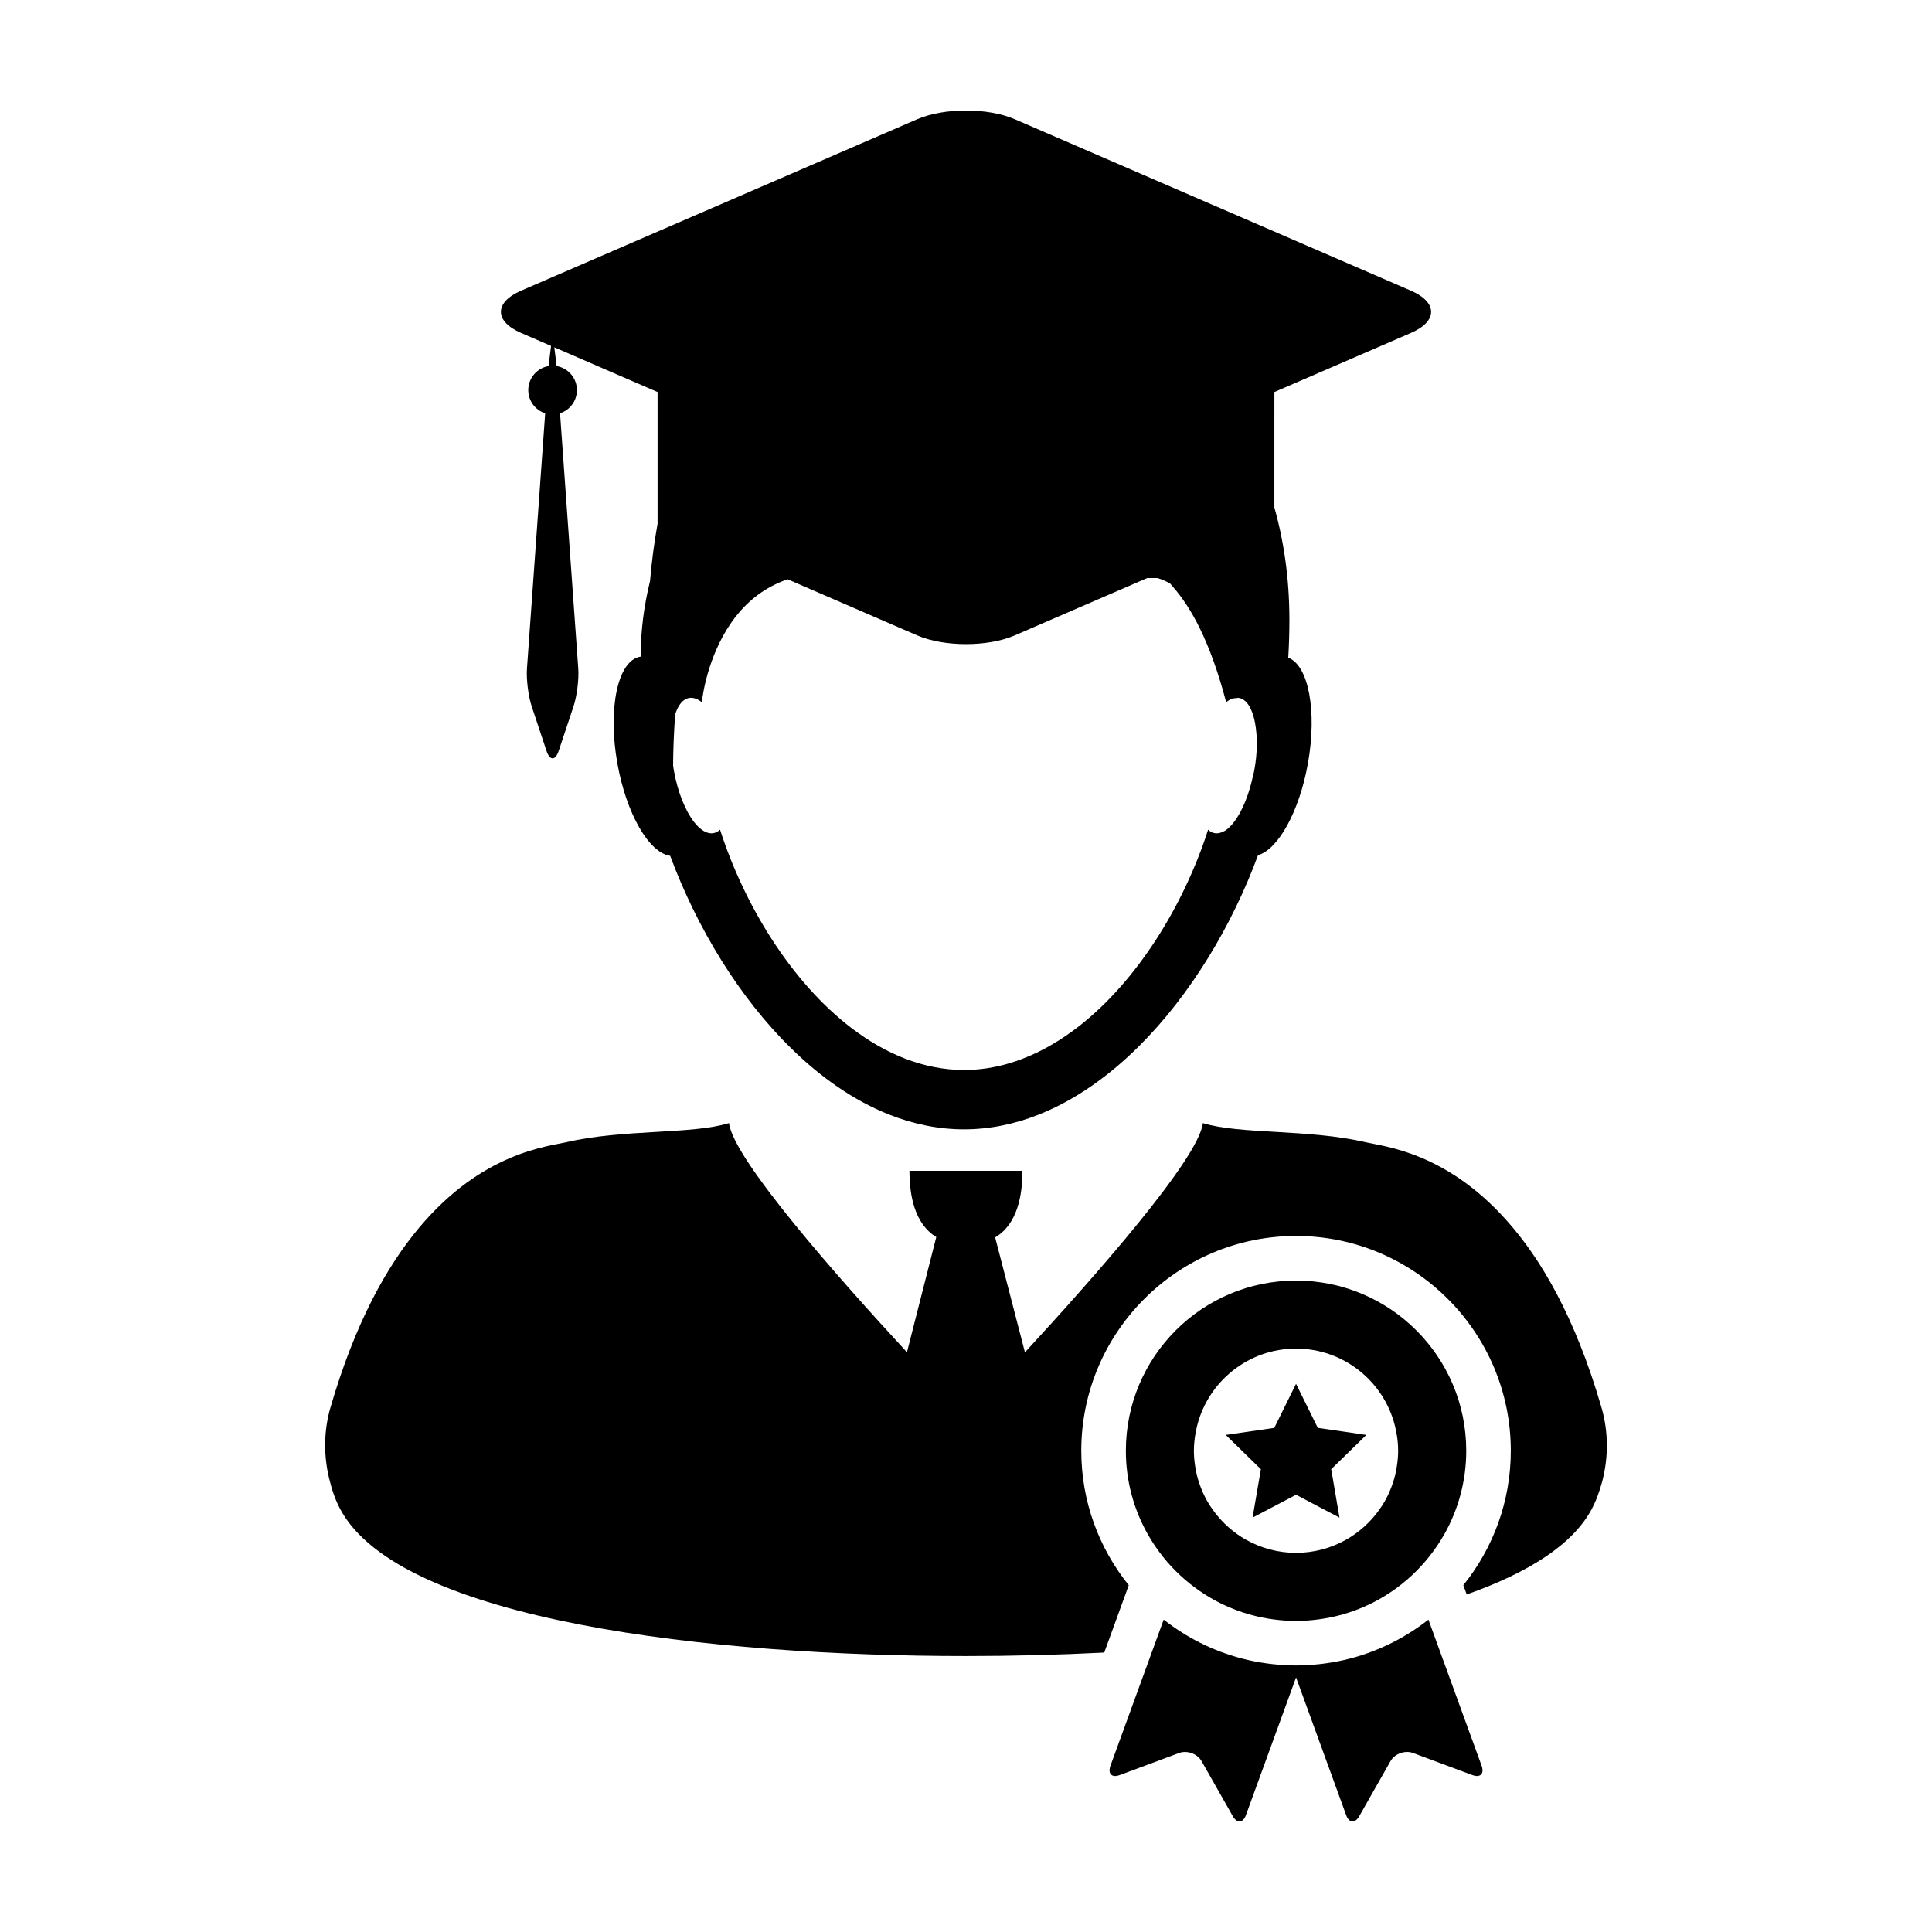
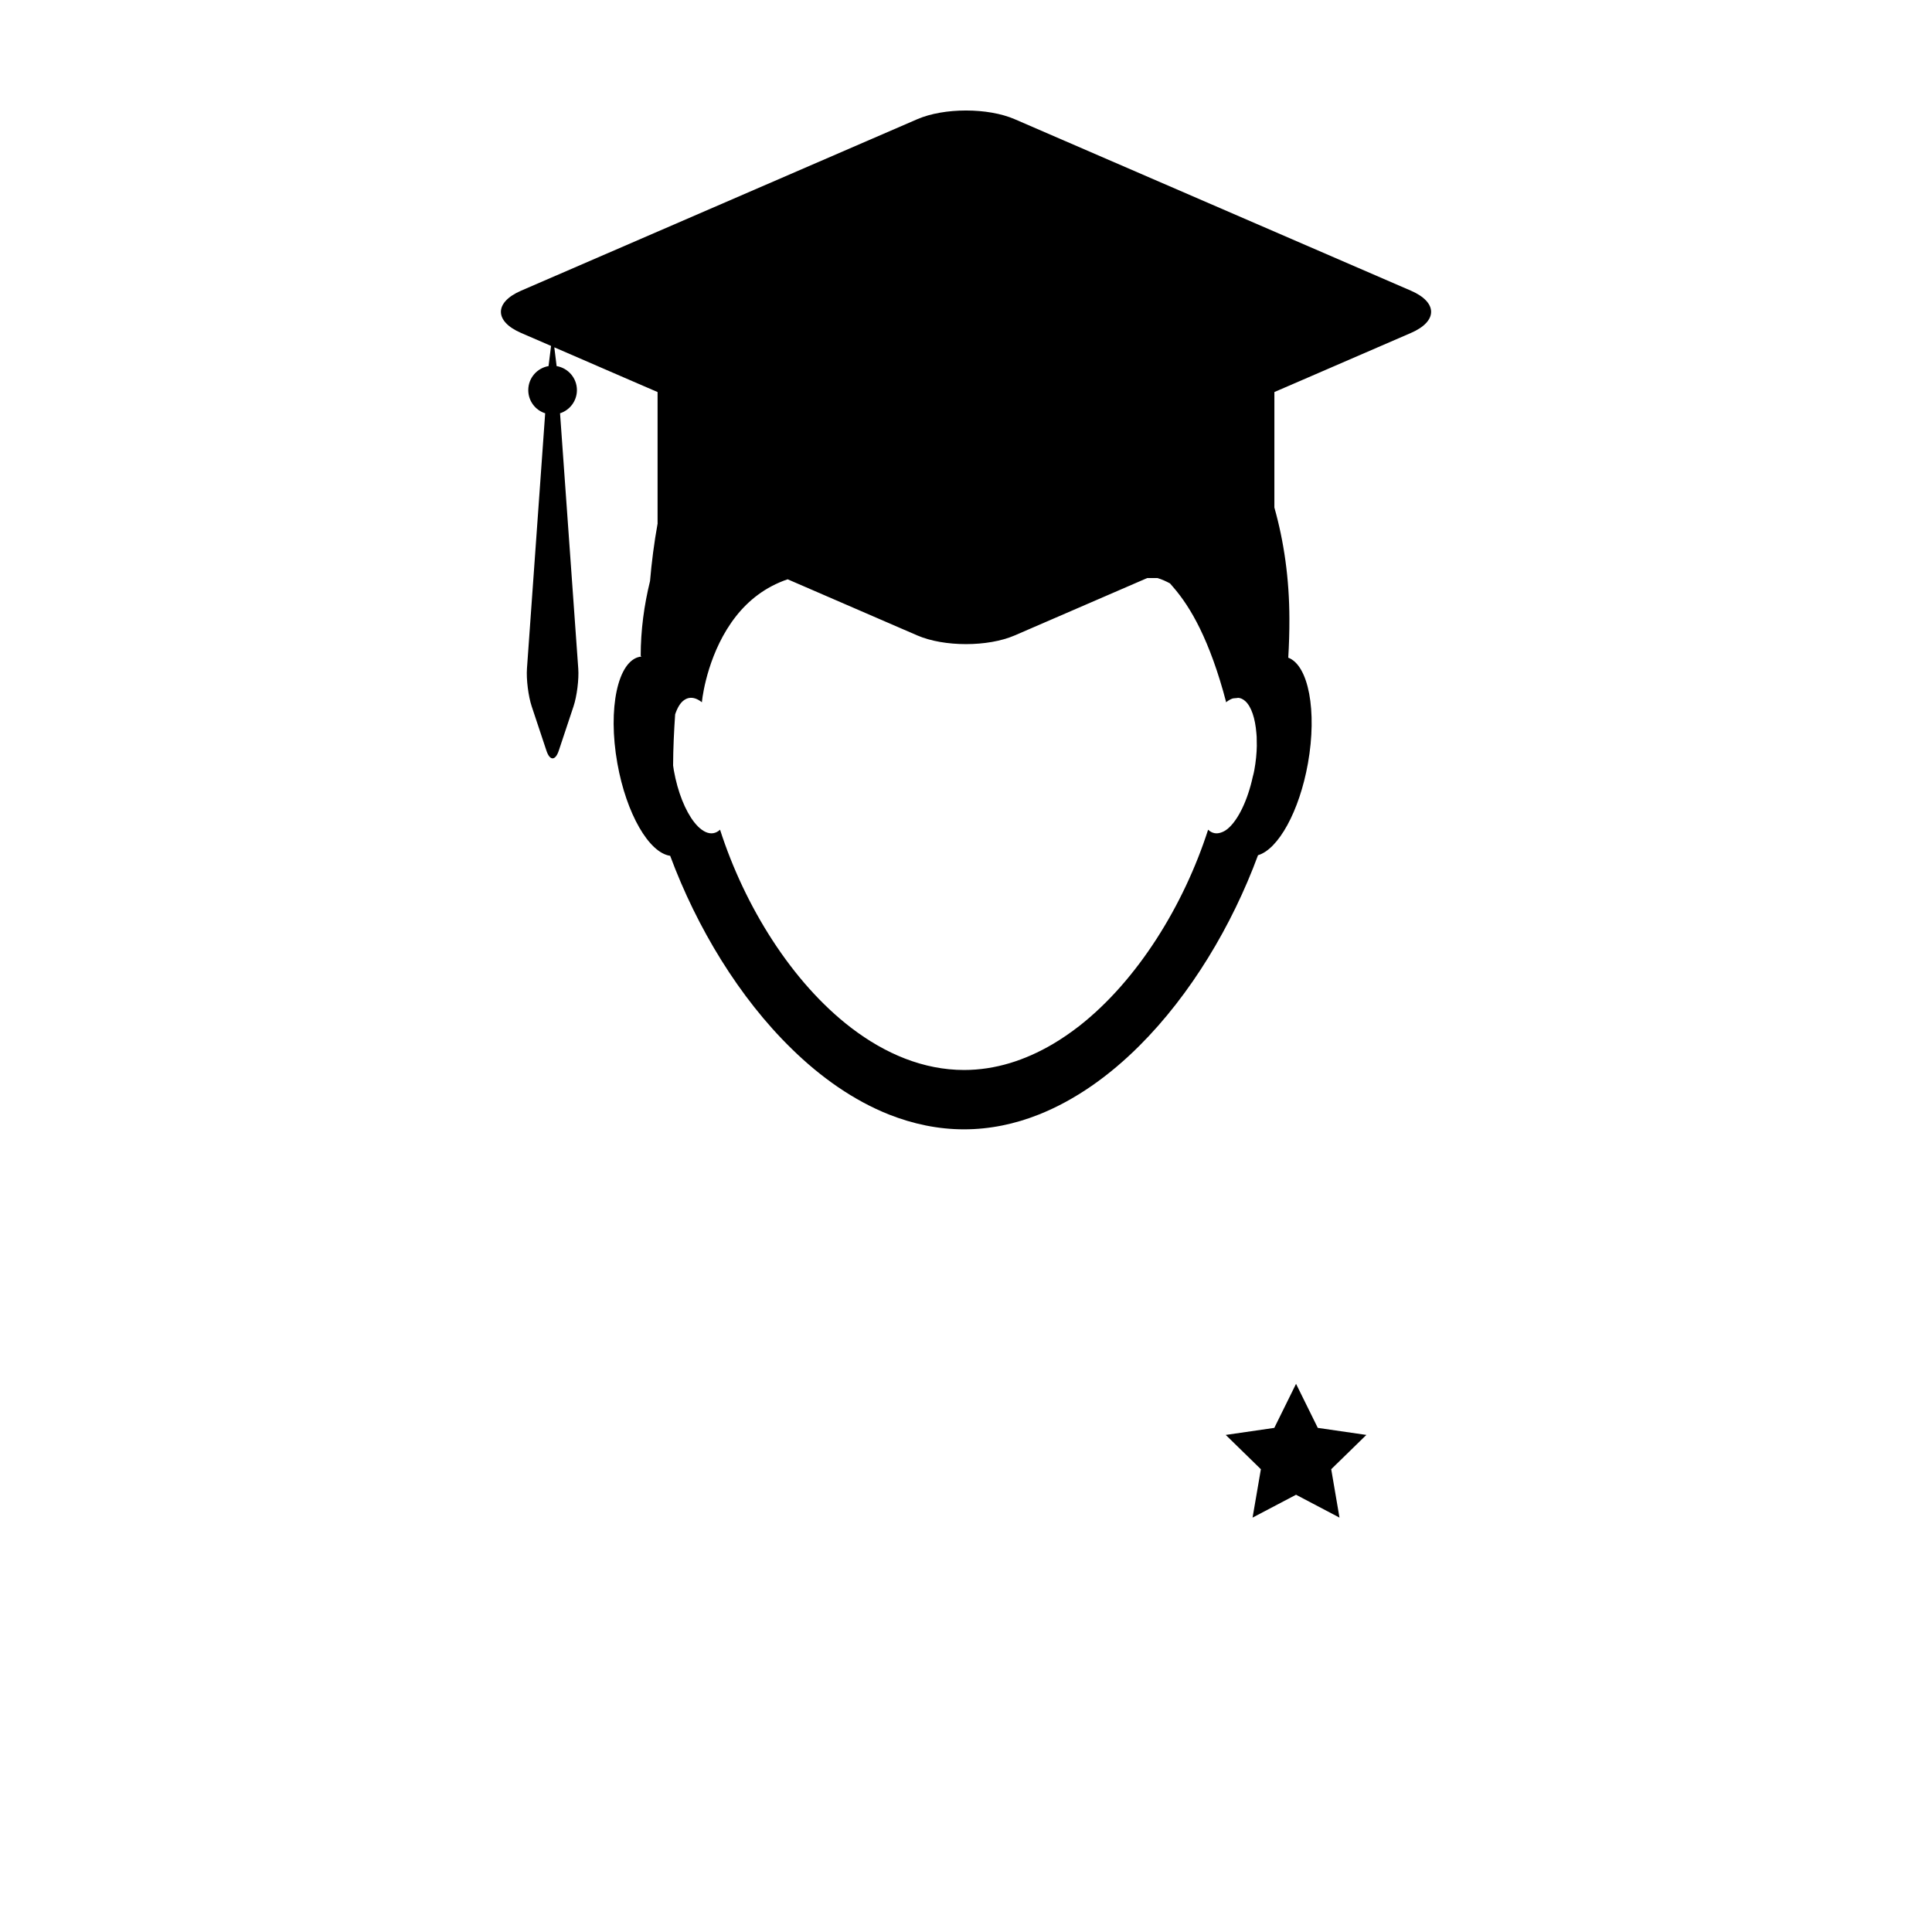
<svg xmlns="http://www.w3.org/2000/svg" fill="#000000" width="800px" height="800px" version="1.1" viewBox="144 144 512 512">
  <g>
-     <path d="m234.12 543.85c15.766 29.82 98.691 39.02 165.77 39.02h0.102 0.102c11.84 0 24.172-0.297 36.547-0.926l6.492-17.852c-7.863-9.766-12.582-22.152-12.582-35.629 0-31.383 25.527-56.922 56.914-56.922 31.383 0 56.914 25.531 56.914 56.922 0 13.477-4.727 25.871-12.582 35.629l0.898 2.457c16.133-5.699 28.113-13.129 33.172-22.707 1.23-2.328 2.066-4.777 2.754-7.305 1.629-6.266 1.664-13.047-0.195-19.473-6.957-23.961-16.043-39.473-25.207-49.691-16.156-18.102-32.426-19.531-37.336-20.676-15.09-3.523-33.348-2.031-43.102-5.066-1.152 9.578-28.945 41.012-47.156 60.754l-7.898-30.461c5.934-3.508 7.234-11.23 7.234-17.645h-29.945c0 6.363 1.293 14.016 7.109 17.551l-7.769 30.527c-18.227-19.719-46.023-51.168-47.156-60.73-9.754 3.043-28.012 1.551-43.105 5.062-5.055 1.18-22.289 2.715-38.965 22.598-8.586 10.223-17.023 25.246-23.562 47.758-1.785 6.168-1.809 12.645-0.348 18.715 0.68 2.828 1.559 5.559 2.902 8.09z" />
    <path d="m490.74 244 27.188-11.773c7.109-3.074 7.109-8.102 0-11.184l-105.01-45.449c-7.106-3.082-18.727-3.082-25.84 0l-105 45.449c-7.109 3.082-7.109 8.113 0 11.184l7.957 3.445-0.664 5.344c-3.055 0.523-5.375 3.176-5.375 6.367 0 2.875 1.875 5.32 4.481 6.141l-4.828 67.66c-0.203 2.82 0.363 7.332 1.258 10.012l3.914 11.766c0.898 2.684 2.348 2.684 3.25 0l3.918-11.766c0.898-2.68 1.465-7.188 1.258-10.012l-4.828-67.66c2.59-0.832 4.473-3.266 4.473-6.141 0-3.195-2.324-5.844-5.379-6.367l-0.613-4.969 18.363 7.957 9.004 3.894v34.727l0.023 0.012c-0.945 5.211-1.617 10.508-2.023 15.352-1.566 6.375-2.473 13-2.473 19.852h0.16c0 0.059-0.004 0.109-0.023 0.16-0.105 0.012-0.188 0.02-0.297 0.035-5.914 1.027-8.621 13.68-6.027 28.25 2.383 13.387 8.398 23.723 13.996 24.512 7.078 19.059 18.297 37.59 32.172 51.117 7.836 7.684 16.539 13.75 25.805 17.441 6.379 2.516 13.039 3.93 19.887 3.93 6.828 0 13.492-1.395 19.863-3.93 9.594-3.824 18.586-10.184 26.641-18.234 13.539-13.508 24.5-31.754 31.418-50.48 5.356-1.57 10.953-11.578 13.234-24.371 2.465-13.875 0.141-25.977-5.219-27.977 0.203-3.394 0.316-6.828 0.301-10.324-0.023-10.652-1.441-20.477-3.981-29.473l0.004-30.602zm-13.668 97.527c-0.035 2.07-0.246 4.301-0.672 6.613-0.102 0.621-0.258 1.145-0.406 1.734-1.367 6.262-3.875 11.395-6.539 13.672-0.598 0.52-1.25 0.883-1.859 1.082-0.57 0.191-1.137 0.273-1.699 0.172-0.613-0.102-1.211-0.422-1.734-0.918-6.43 19.996-18.688 39.906-34.137 52.012-2.293 1.777-4.641 3.394-7.047 4.812-7.336 4.309-15.242 6.852-23.477 6.852-10.711 0-20.879-4.254-29.938-11.184-15.742-12.055-28.234-32.23-34.742-52.496-0.527 0.488-1.129 0.812-1.754 0.918-1.336 0.238-2.746-0.438-4.098-1.773-0.344-0.344-0.684-0.734-1.02-1.16-2.324-2.984-4.352-7.926-5.379-13.723-0.082-0.434-0.137-0.852-0.191-1.289 0.02-4.606 0.242-9.105 0.543-13.543 0.574-1.715 1.344-3.043 2.344-3.75 0.43-0.297 0.887-0.516 1.359-0.59 1.102-0.188 2.254 0.242 3.387 1.145h0.004c0-0.086 0.012-0.176 0.016-0.258 0.215-2.121 1.906-13.504 9.008-22.531 3.266-4.16 7.727-7.777 13.695-9.805l34.34 14.871c7.113 3.078 18.738 3.078 25.84 0l35.121-15.203h2.684c1.199 0.344 2.289 0.863 3.344 1.422 0.281 0.301 0.555 0.656 0.836 0.973 2.418 2.777 4.801 6.316 7.055 10.914 2.504 5.125 4.863 11.504 6.941 19.418v0.18 0.004c0.031-0.004 0.035-0.004 0.055-0.016h0.004v0.004 0.012l0.07-0.07c0.543-0.422 1.109-0.746 1.648-0.922 0.059-0.023 0.117-0.02 0.176-0.031 0.191-0.035 0.379-0.047 0.562-0.059h0.137c0.246-0.016 0.527-0.105 0.746-0.066h0.02c0.273 0.039 0.551 0.145 0.789 0.242 0.324 0.152 0.625 0.363 0.918 0.625 1.598 1.457 2.625 4.559 2.934 8.504 0.02 0.312 0.059 0.605 0.074 0.926 0.02 0.348 0.012 0.719 0.016 1.074 0.004 0.398 0.023 0.781 0.016 1.195l0.004 0.012z" />
-     <path d="m438.29 611.92c-0.609 1.688-0.066 2.746 1.223 2.746 0.363 0 0.789-0.09 1.266-0.266l15.668-5.828c0.52-0.195 1.059-0.281 1.602-0.281 1.754 0 3.523 0.934 4.394 2.453l8.254 14.547c0.543 0.941 1.184 1.418 1.781 1.418 0.68 0 1.305-0.574 1.719-1.719l6.984-19.176 6.289-17.273 3.148 8.637 3.141 8.637 6.977 19.176c0.406 1.145 1.035 1.719 1.711 1.719 0.605 0 1.246-0.48 1.785-1.422l8.254-14.547c0.867-1.527 2.641-2.453 4.394-2.453 0.539 0 1.09 0.086 1.598 0.281l15.668 5.828c0.48 0.176 0.902 0.266 1.266 0.266 1.293 0 1.84-1.059 1.223-2.746l-14.086-38.703c-6.039 4.742-13.043 8.297-20.676 10.297-2.207 0.578-4.473 1.02-6.769 1.328-2.125 0.289-4.289 0.449-6.469 0.5-0.387 0.004-0.777 0.023-1.164 0.023-0.395 0-0.777-0.02-1.168-0.023-2.18-0.051-4.344-0.211-6.465-0.5-2.301-0.312-4.559-0.746-6.766-1.328-7.648-1.996-14.645-5.559-20.68-10.297z" />
-     <path d="m452.17 556.52c1.379 1.738 2.887 3.371 4.516 4.887 3.281 3.062 7.023 5.652 11.105 7.644 2.328 1.129 4.766 2.055 7.301 2.781 2.195 0.621 4.465 1.09 6.785 1.371 1.828 0.227 3.691 0.359 5.586 0.359 1.895 0 3.754-0.133 5.582-0.359 2.328-0.289 4.59-0.75 6.793-1.371 2.527-0.727 4.973-1.652 7.301-2.781 4.086-1.988 7.824-4.574 11.109-7.644 1.613-1.516 3.117-3.148 4.504-4.887 1.516-1.906 2.887-3.93 4.09-6.07 3.641-6.508 5.727-14 5.727-21.984 0-24.91-20.199-45.102-45.102-45.102-24.91 0-45.102 20.191-45.102 45.102 0 7.984 2.082 15.477 5.727 21.984 1.199 2.141 2.566 4.168 4.078 6.07zm9.094-34.742c2.977-11.707 13.562-20.383 26.199-20.383 12.637 0 23.219 8.676 26.191 20.383 0.543 2.144 0.871 4.375 0.871 6.688 0 1.496-0.156 2.953-0.387 4.387-0.246 1.492-0.598 2.938-1.078 4.336-0.535 1.566-1.195 3.062-1.996 4.488-0.598 1.078-1.281 2.086-2.016 3.055-2.227 2.957-5.043 5.445-8.289 7.285-3.93 2.215-8.465 3.5-13.301 3.5-4.836 0-9.371-1.285-13.301-3.5-3.246-1.84-6.055-4.328-8.289-7.285-0.734-0.969-1.414-1.98-2.019-3.055-0.797-1.422-1.457-2.922-1.996-4.488-0.48-1.402-0.836-2.848-1.082-4.344-0.23-1.43-0.383-2.887-0.383-4.383 0.008-2.309 0.336-4.535 0.875-6.684z" />
    <path d="m473.31 528.64 3.719 3.629 0.977 0.953 0.141 0.133-1.117 6.504-1.09 6.324 11.523-6.059 11.516 6.059-1.082-6.324-1.113-6.504 0.141-0.133 0.973-0.953 3.723-3.629 4.156-4.059 0.328-0.309-12.883-1.871-0.418-0.855-5.34-10.816-5.34 10.816-0.418 0.855-12.879 1.871 0.324 0.309z" />
  </g>
</svg>